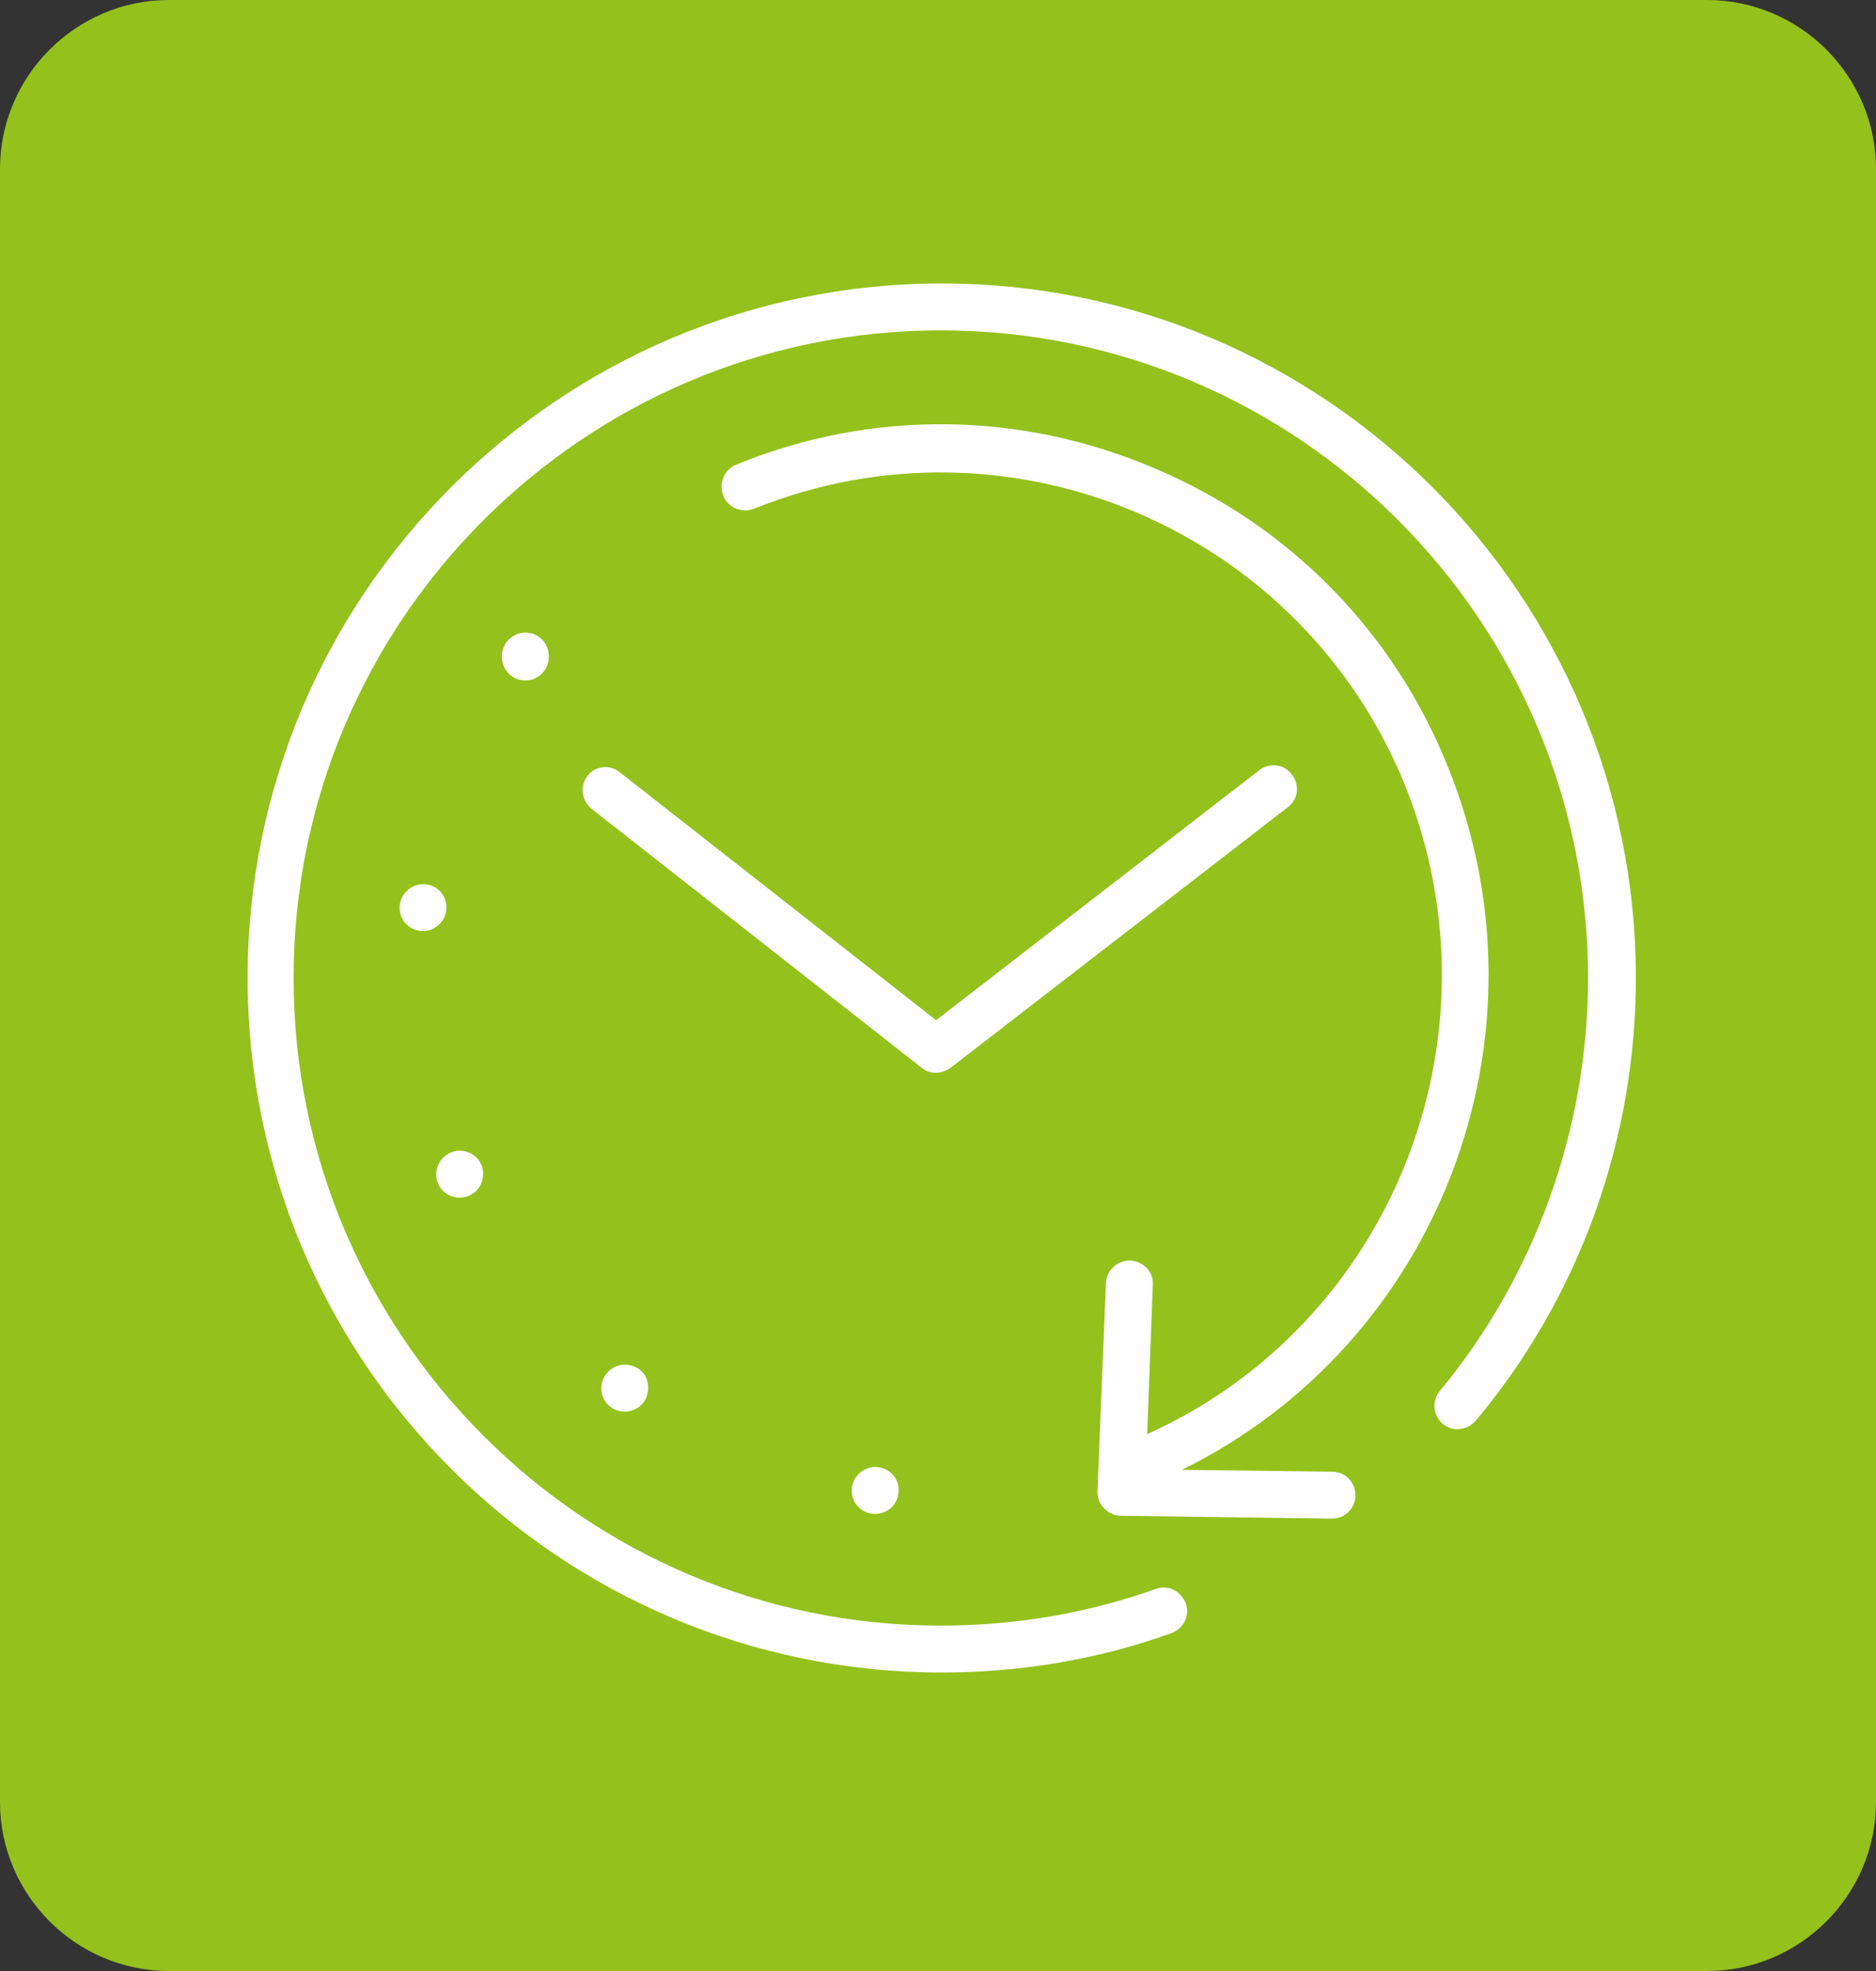
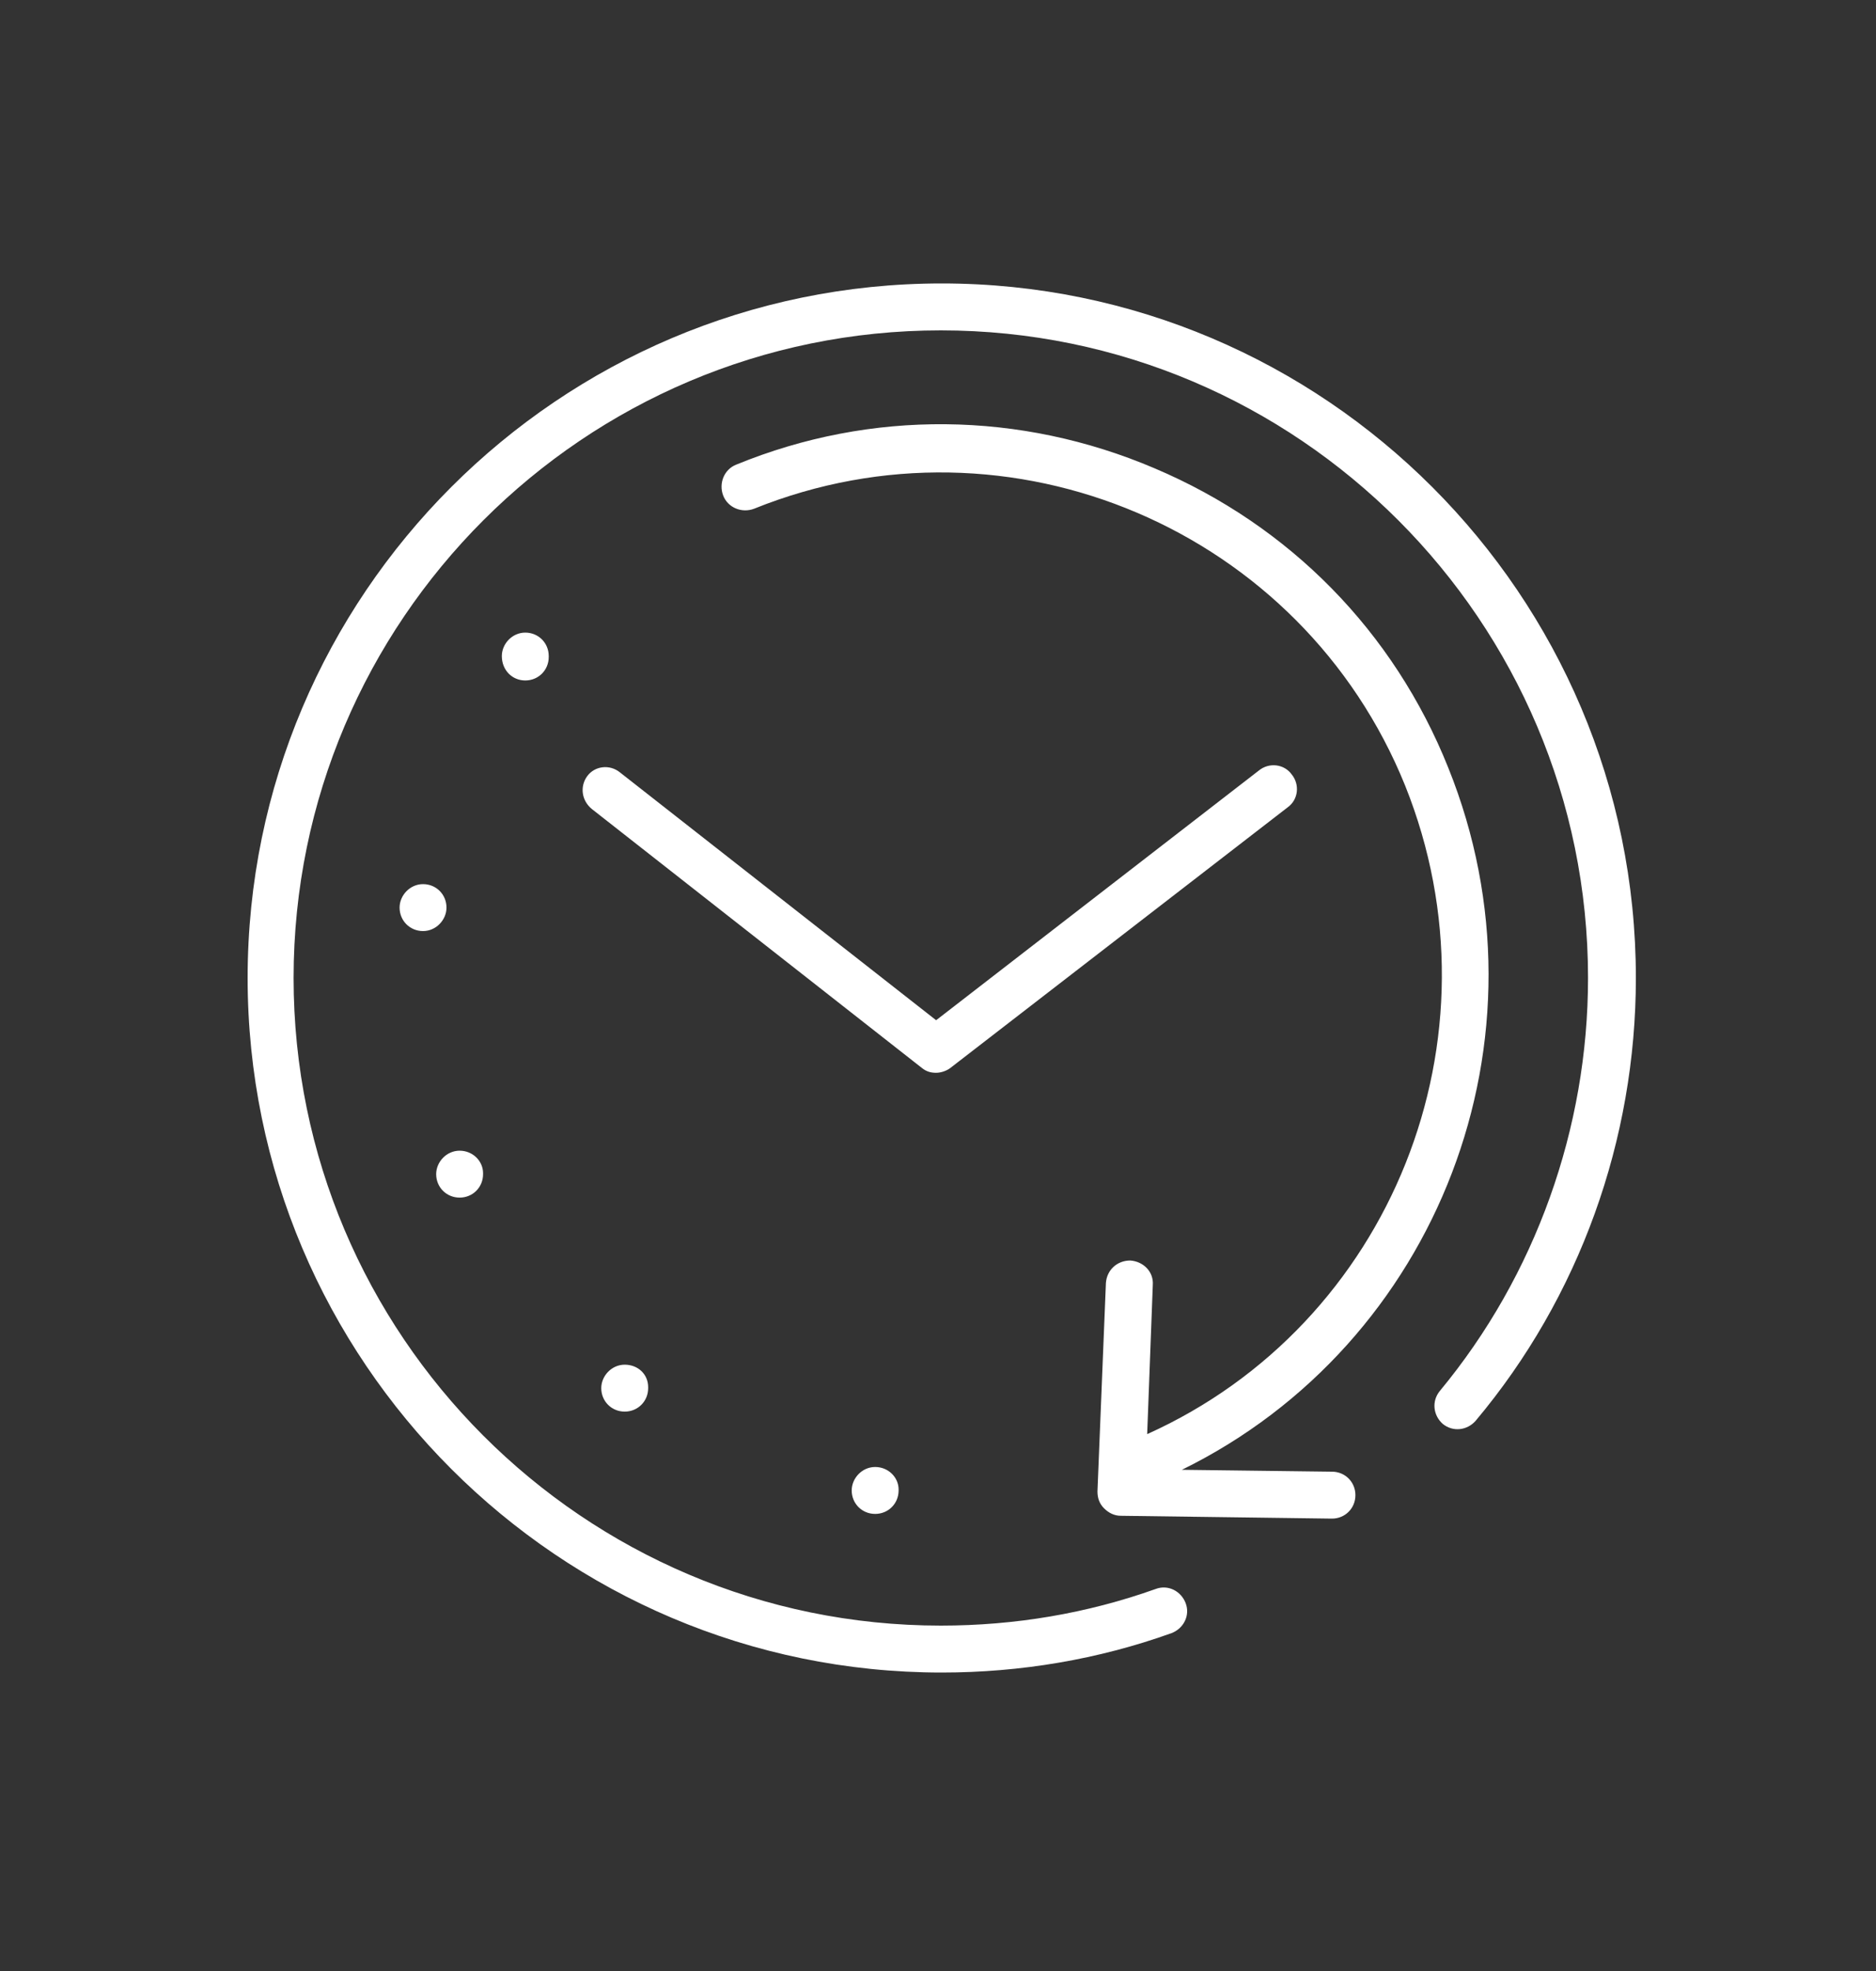
<svg xmlns="http://www.w3.org/2000/svg" id="Ebene_1" x="0px" y="0px" viewBox="0 0 200 210" style="enable-background:new 0 0 200 210;" xml:space="preserve">
  <rect x="0" y="0" width="200" height="210" fill="#333333" stroke="none" />
  <style type="text/css"> .st0{fill:#94C11C;} .st1{fill:#FFFFFF;} </style>
  <g id="Hintergrund">
-     <path class="st0" d="M18,0C8.1,0,0,8.1,0,18v174c0,9.9,8.1,18,18,18h164c9.9,0,18-8.1,18-18V18c0-9.9-8.1-18-18-18H18z" />
-   </g>
+     </g>
  <path class="st1" d="M47.6,96.7L47.6,96.7c0-1.4-1.1-2.5-2.5-2.5c-1.4,0-2.5,1.2-2.5,2.5c0,1.4,1.1,2.5,2.5,2.5 C46.5,99.2,47.6,98,47.6,96.7L47.6,96.7z M49,122.6c-1.4,0-2.5,1.2-2.5,2.5c0,1.4,1.1,2.5,2.5,2.5c1.4,0,2.5-1.1,2.5-2.5v-0.1 C51.5,123.7,50.4,122.6,49,122.6L49,122.6z M56,72.5c1.4,0,2.5-1.1,2.5-2.5v-0.1c0-1.4-1.1-2.5-2.5-2.5c-1.4,0-2.5,1.2-2.5,2.5 C53.5,71.4,54.6,72.5,56,72.5L56,72.5z M174.4,104.2c0-40.8-33.2-74-74-74c-40.8,0-74,33.2-74,74c0,40.8,33.2,74,74,74 c8.4,0,16.7-1.4,24.5-4.2c1.3-0.5,2-1.9,1.5-3.2c-0.5-1.3-1.9-2-3.2-1.5c-7.3,2.6-15,3.9-22.9,3.9c-38.1,0-69-31-69-69 c0-38.1,31-69,69-69c38.1,0,69,31,69,69c0,16-5.6,31.7-15.8,44c-0.9,1.1-0.7,2.6,0.3,3.5c1.1,0.9,2.6,0.7,3.5-0.3 C168.4,138.2,174.4,121.4,174.4,104.2L174.4,104.2z M93.3,156.3c-1.4,0-2.5,1.2-2.5,2.5c0,1.4,1.1,2.5,2.5,2.5 c1.4,0,2.5-1.1,2.5-2.5v-0.1C95.8,157.4,94.7,156.3,93.3,156.3L93.3,156.3z M66.6,145.4c-1.4,0-2.5,1.2-2.5,2.5 c0,1.4,1.1,2.5,2.5,2.5c1.4,0,2.5-1.1,2.5-2.5v-0.1C69.1,146.4,68,145.4,66.6,145.4L66.6,145.4z M63.1,86.2l35.2,27.6 c0.5,0.4,1,0.5,1.5,0.5c0.5,0,1.1-0.2,1.5-0.5l36-27.8c1.1-0.8,1.3-2.4,0.4-3.5c-0.8-1.1-2.4-1.3-3.5-0.4l-34.4,26.6L66.1,82.3 c-1.1-0.9-2.7-0.7-3.5,0.4C61.8,83.8,62,85.3,63.1,86.2L63.1,86.2z M119.5,161.5l22.5,0.3c0,0,0,0,0,0c1.4,0,2.5-1.1,2.5-2.5 c0-1.4-1.1-2.5-2.5-2.5l-16-0.2c27.3-13.4,40-46,28.4-74.8c-5.8-14.5-16.9-25.8-31.3-31.9c-14.3-6.1-30.2-6.3-44.6-0.4 c-1.3,0.5-1.9,2-1.4,3.3c0.5,1.3,2,1.9,3.3,1.4c27.3-11,58.4,2.3,69.4,29.5c10.8,26.9-1.5,57.4-27.5,69.1l0.6-15.9 c0.1-1.4-1-2.5-2.4-2.6c-1.4,0-2.5,1-2.6,2.4l-0.9,22.2c0,0.7,0.2,1.3,0.7,1.8C118.2,161.2,118.8,161.5,119.5,161.5L119.5,161.5z" />
</svg>